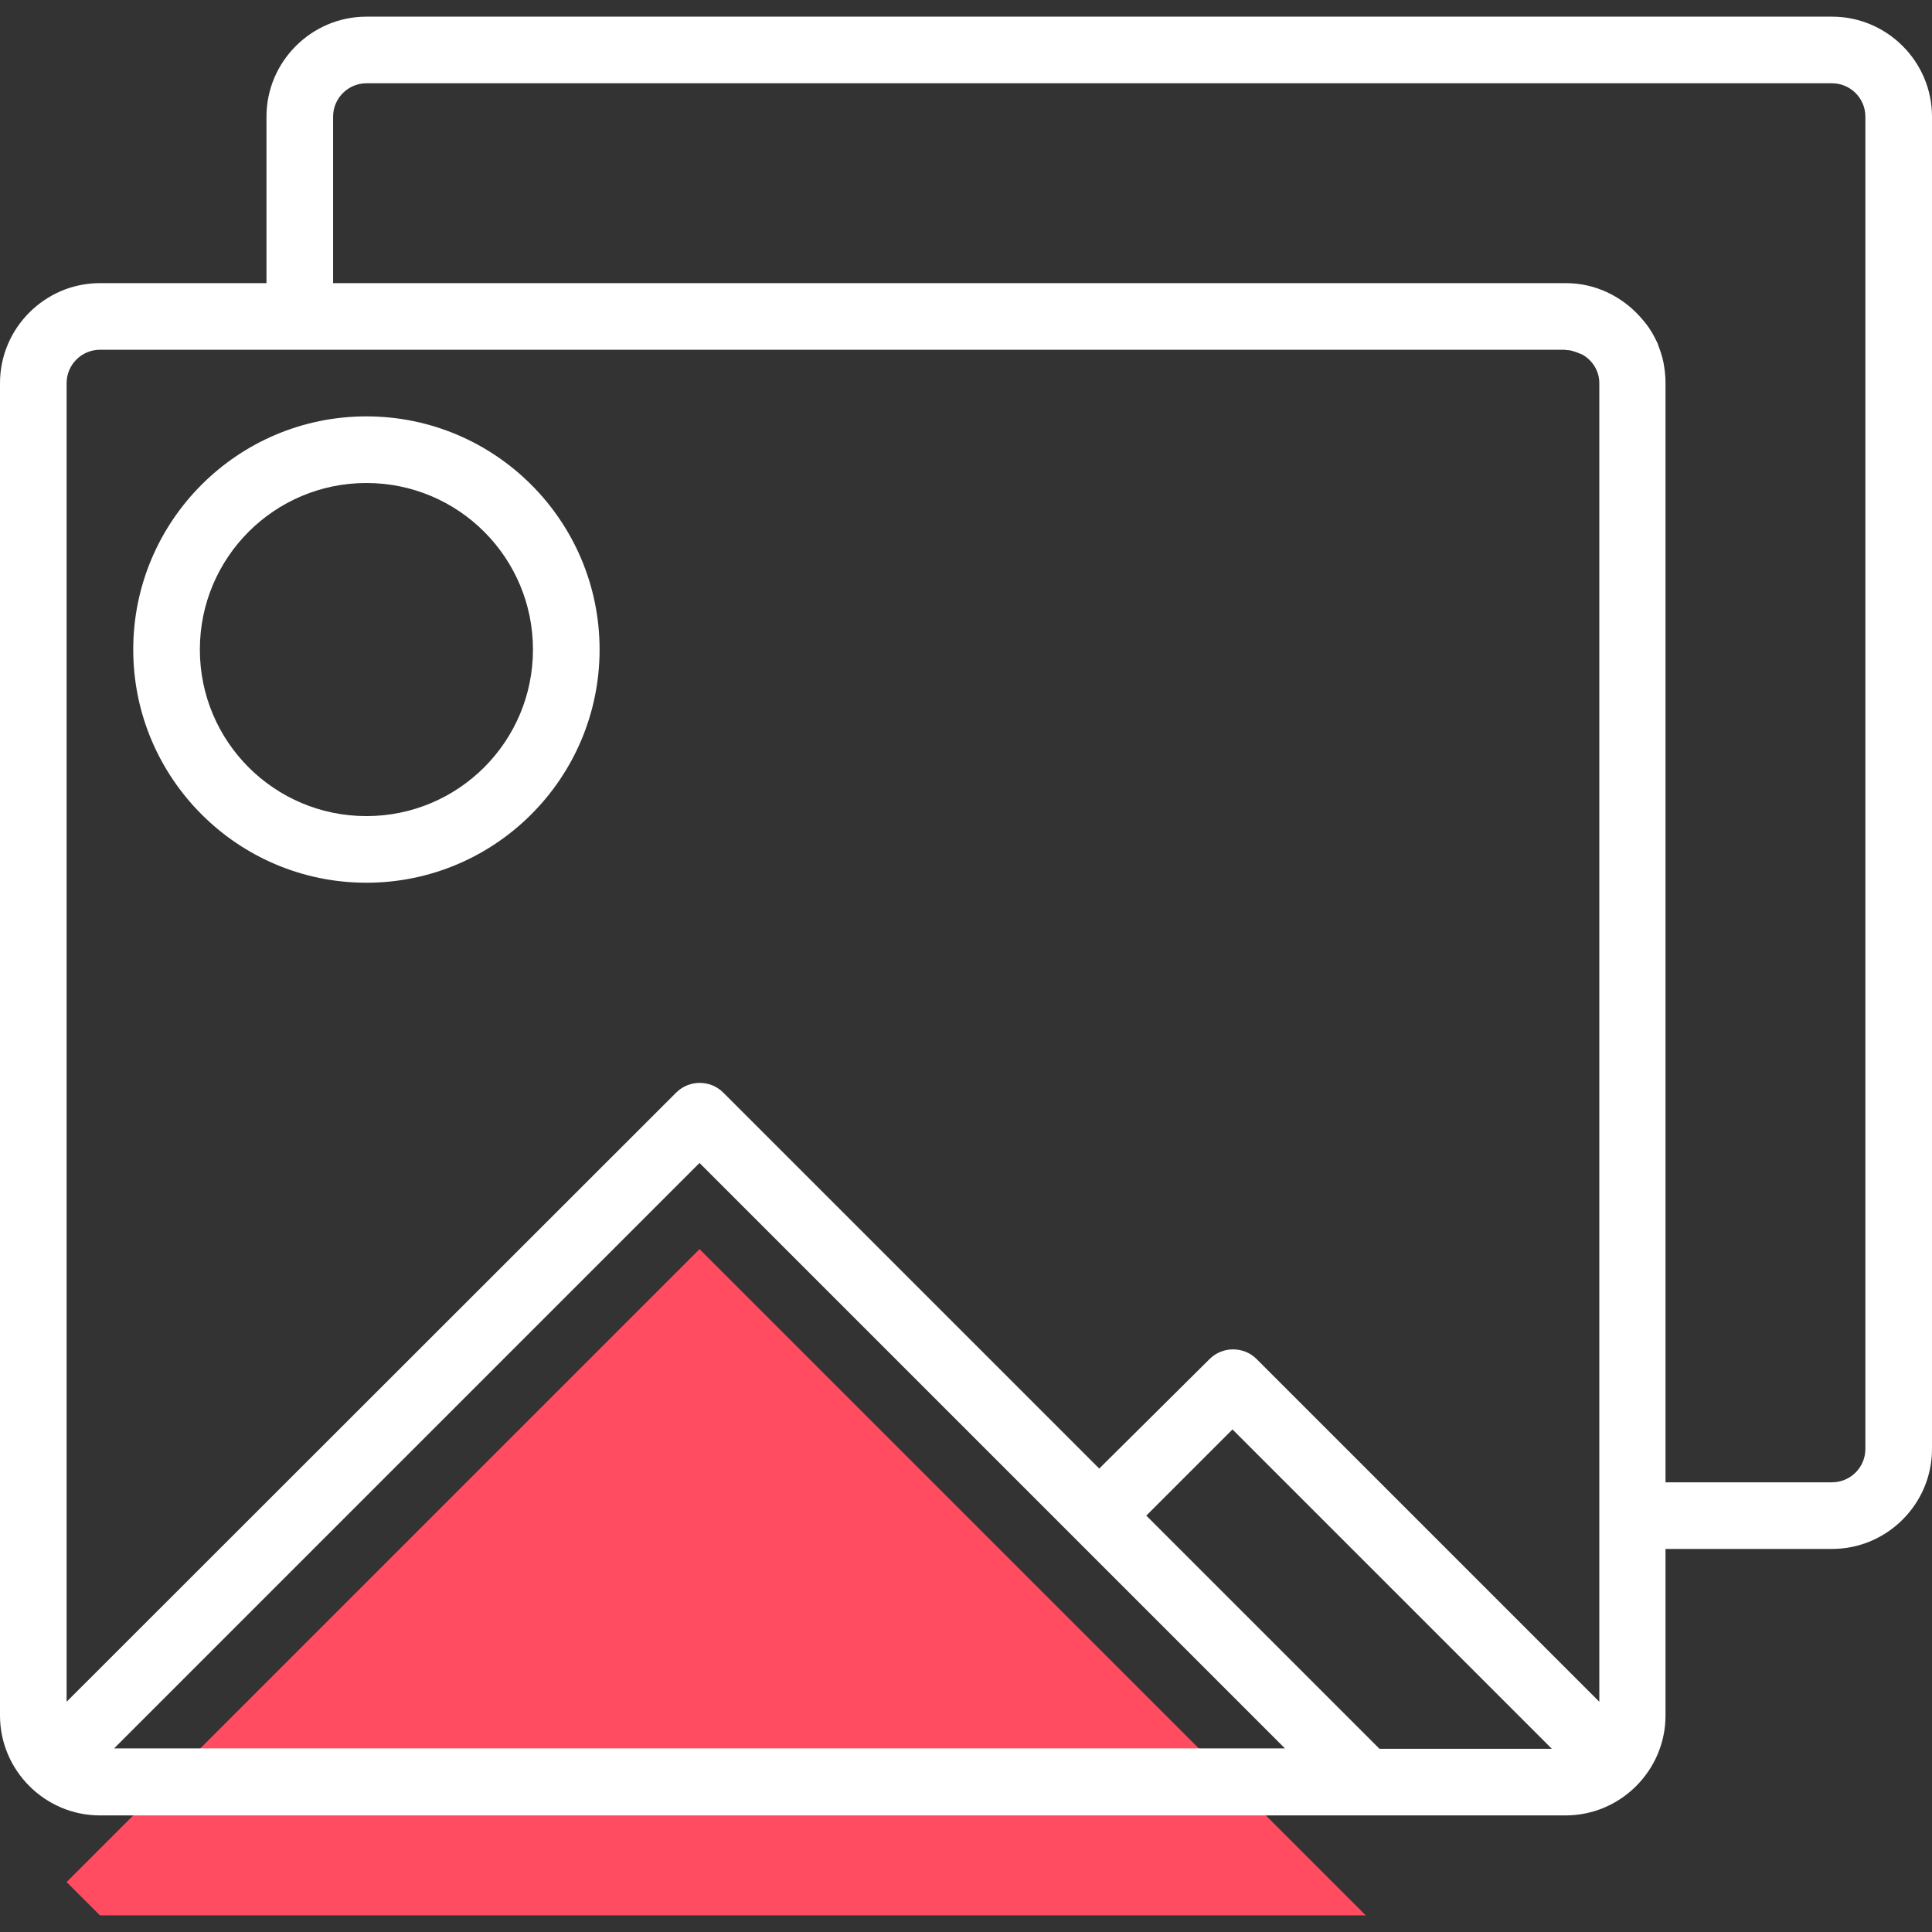
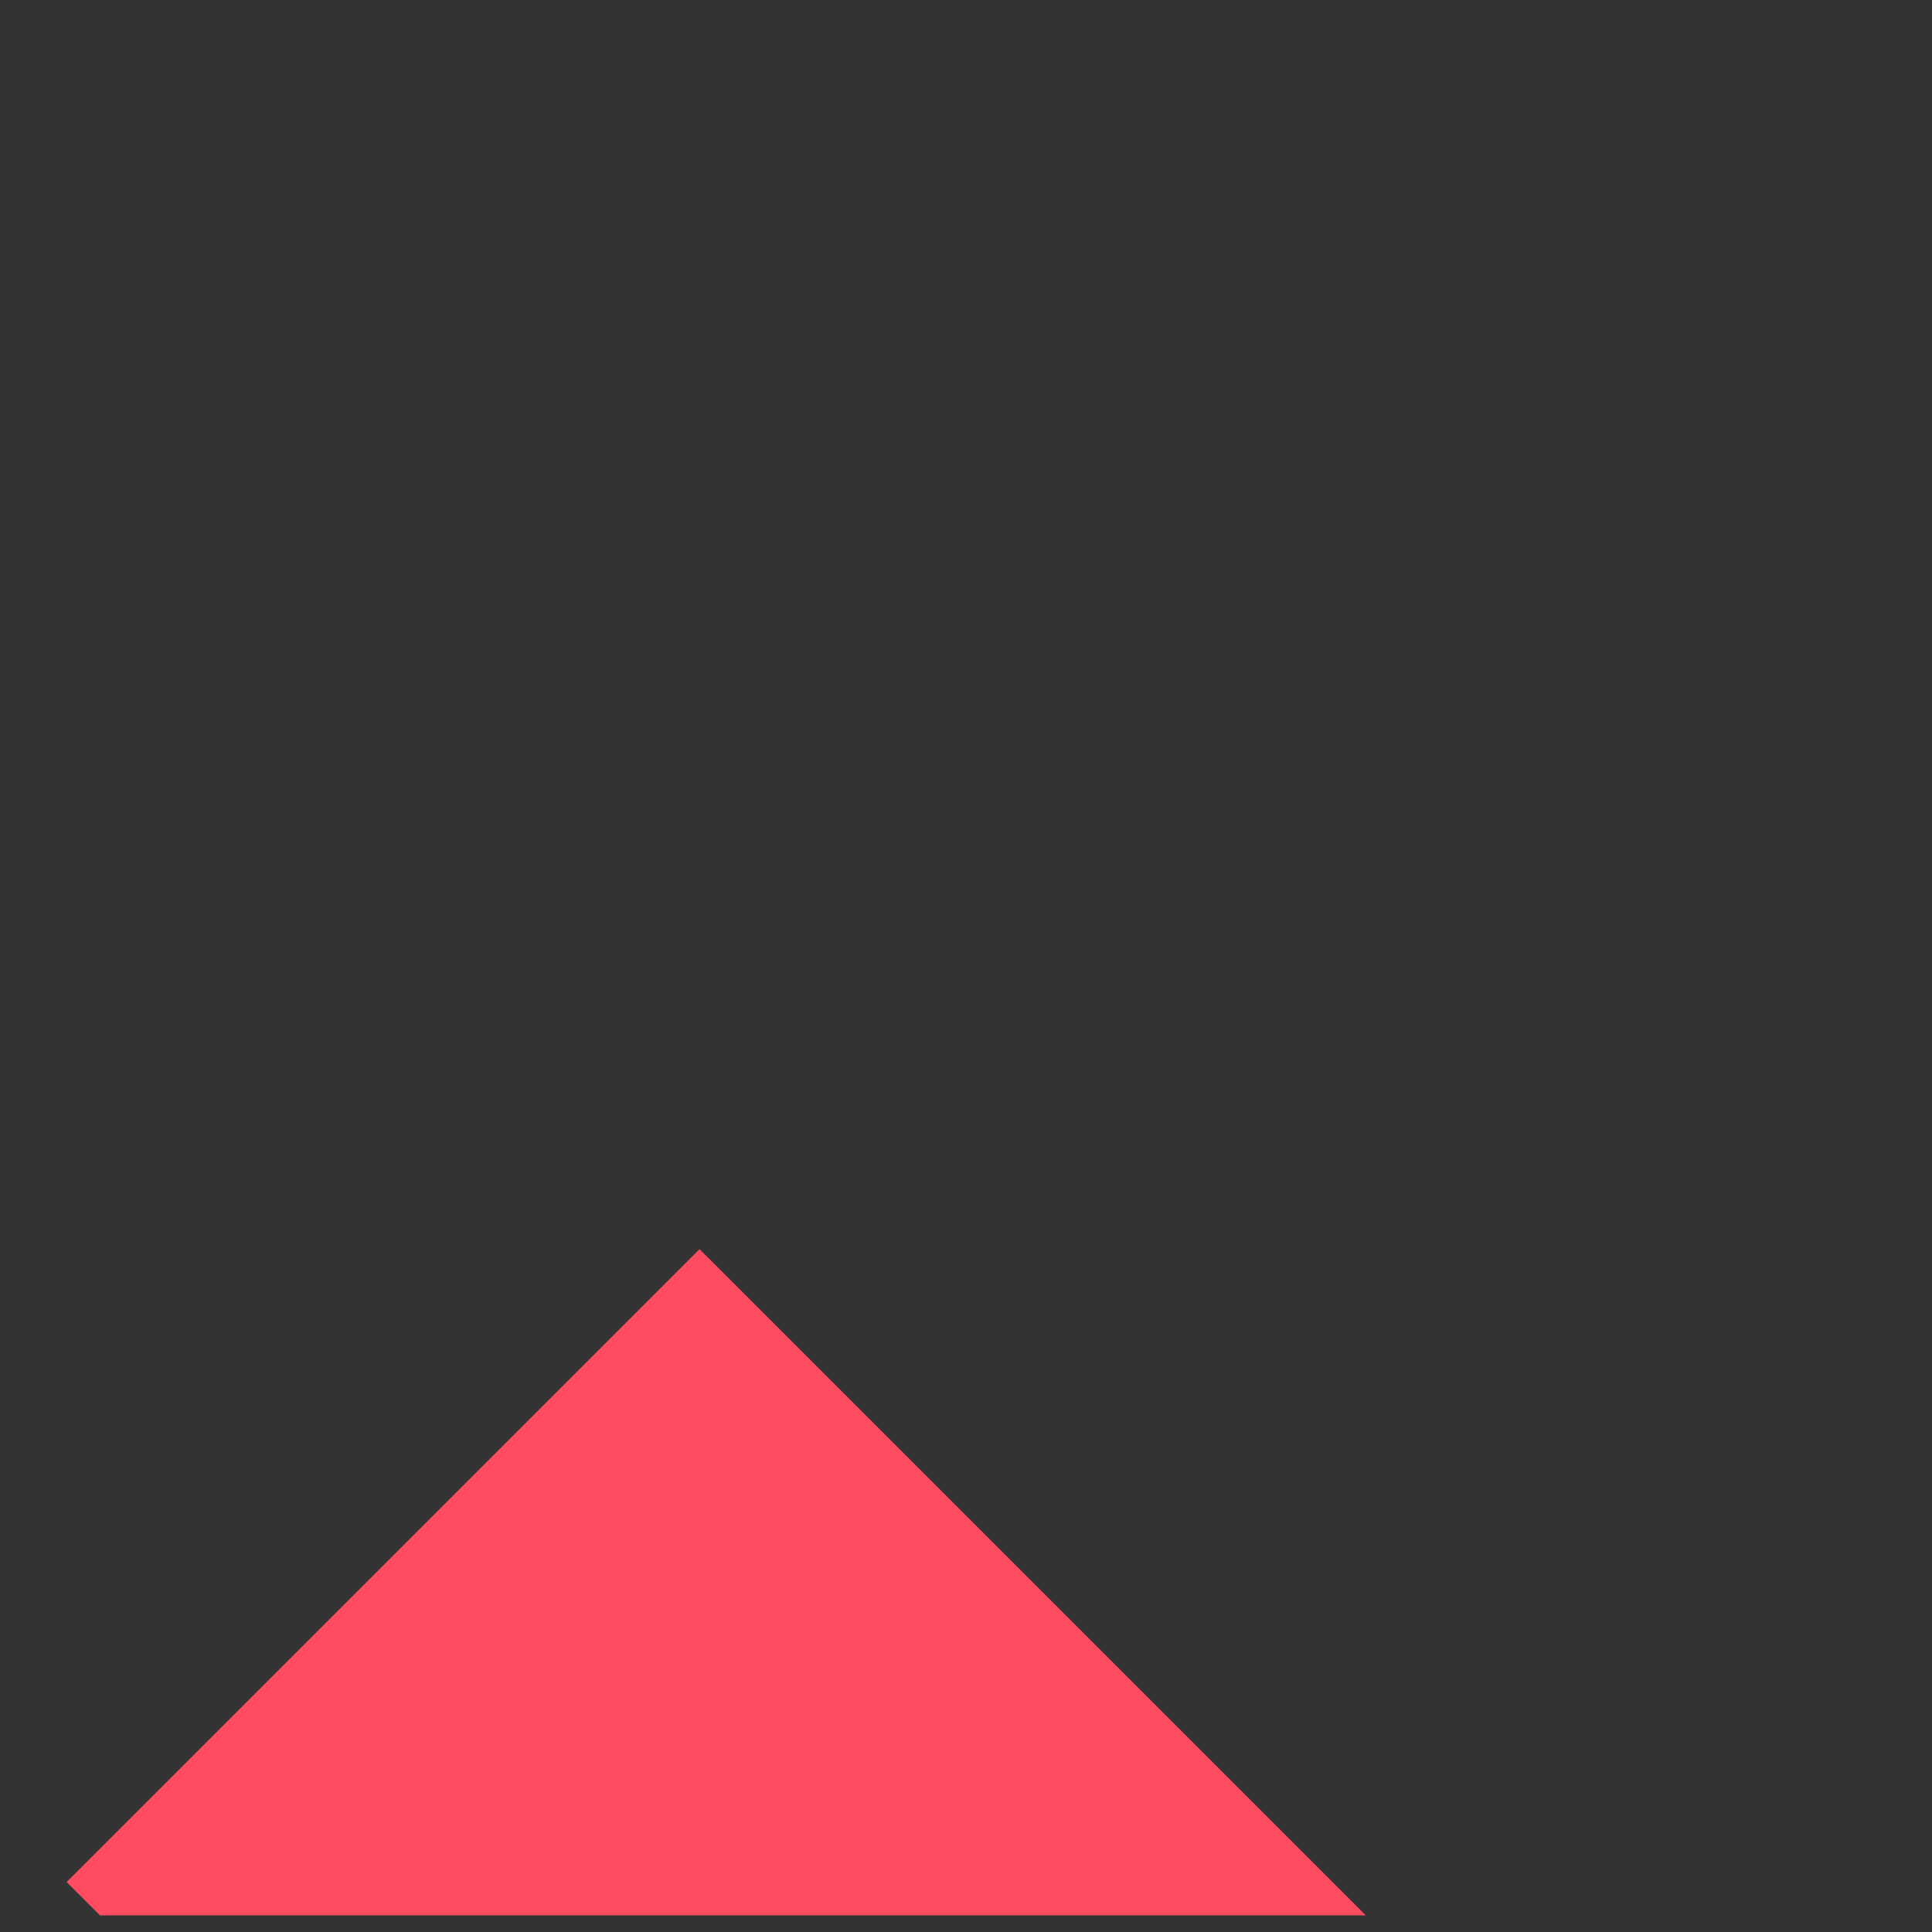
<svg xmlns="http://www.w3.org/2000/svg" version="1.1" id="Capa_1" x="0px" y="0px" viewBox="0 0 464 464" style="enable-background:new 0 0 464 464;" xml:space="preserve">
  <rect x="0" y="0" width="464" height="464" fill="#333333" stroke="none" />
  <style type="text/css">
	.st0{fill:#FF4C60;}
	.st1{fill:#FFFFFF;}
</style>
  <polygon class="st0" points="168,300 16,452 24,460 328,460 " />
  <g>
-     <path class="st1" d="M24,436h304h48c13.2,0,24-10.8,24-24v-40h40c13.2,0,24-10.8,24-24V28c0-13.2-10.8-24-24-24H88   C74.8,4,64,14.8,64,28v40H24C10.8,68,0,78.8,0,92v320C0,425.2,10.8,436,24,436z M27.3,420L168,279.3l90.3,90.3l50.3,50.3H27.3z    M331.3,420l-56-56l20.7-20.7l76.7,76.7H331.3z M80,28c0-4.4,3.6-8,8-8h352c4.4,0,8,3.6,8,8v320c0,4.4-3.6,8-8,8h-40V92   c0-1.7-0.2-3.4-0.5-5c-0.3-1.5-0.8-2.9-1.3-4.2c0,0,0-0.1,0-0.1c-0.6-1.3-1.2-2.5-2-3.7c-0.1-0.2-0.3-0.4-0.4-0.6   c-0.5-0.7-1.1-1.4-1.7-2.1c-4.4-5-10.8-8.3-18-8.3H80V28z M24,84h351.7c0.2,0,0.5,0.1,0.9,0.1c0.4,0,0.7,0.1,1.1,0.2   c0.7,0.2,1.5,0.5,2.4,0.9c2.4,1.4,4,3.9,4,6.8v272v44.7l-82.3-82.3c-3.1-3.1-8.2-3.1-11.3,0L264,352.7l-90.3-90.3   c-3.1-3.1-8.2-3.1-11.3,0L16,408.7V92C16,87.6,19.6,84,24,84z" />
-     <path class="st1" d="M88,212c30.9,0,56-25.1,56-56s-25.1-56-56-56s-56,25.1-56,56S57.1,212,88,212z M88,116c22.1,0,40,17.9,40,40   s-17.9,40-40,40s-40-17.9-40-40S65.9,116,88,116z" />
-   </g>
+     </g>
</svg>